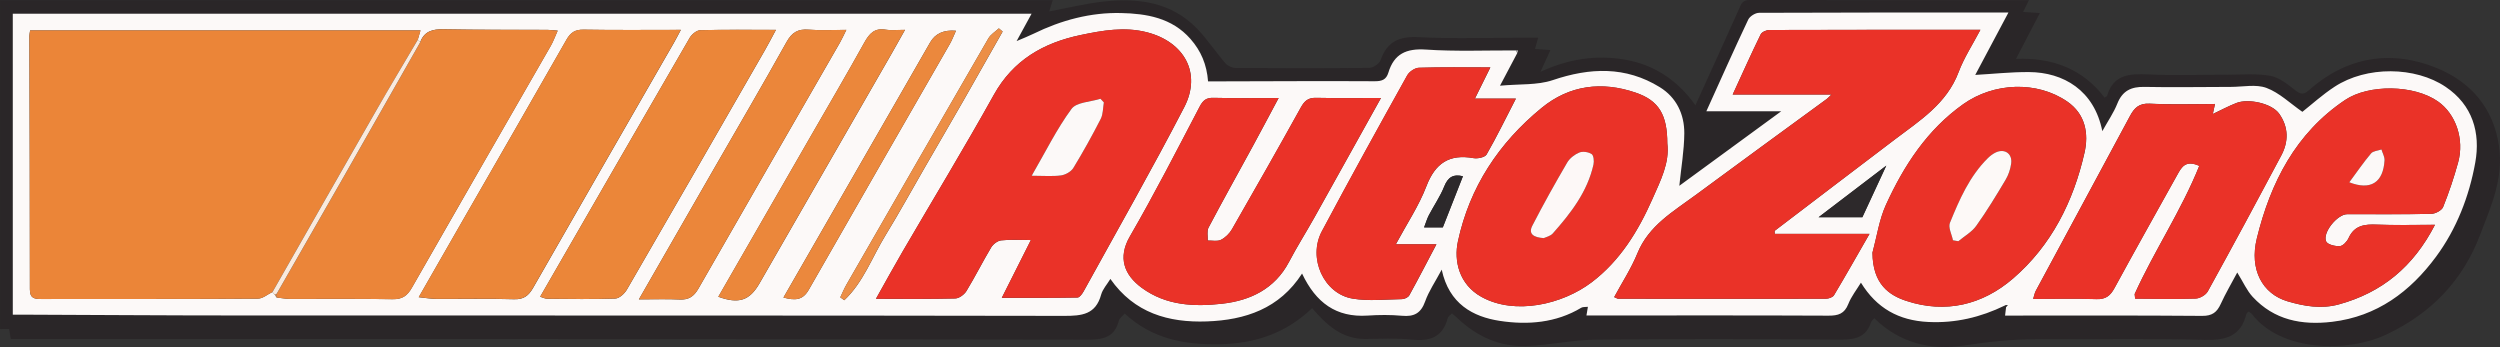
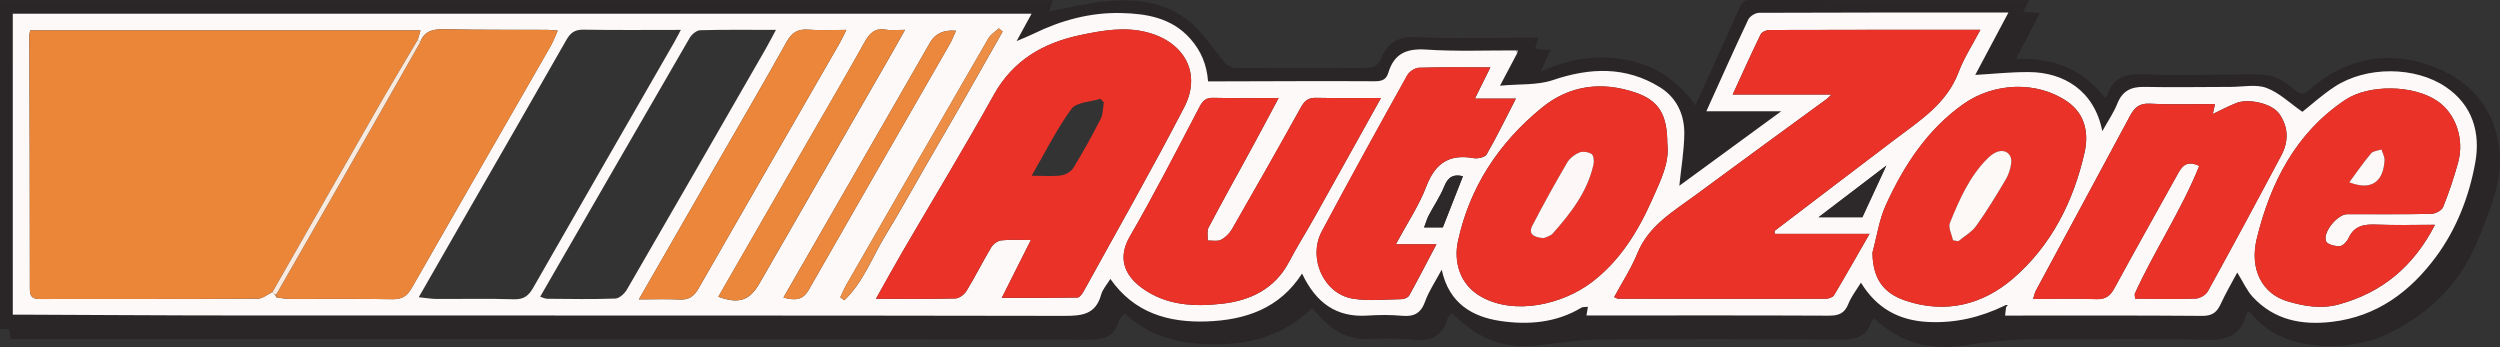
<svg xmlns="http://www.w3.org/2000/svg" id="Layer_1" data-name="Layer 1" viewBox="0 0 672.57 93.36">
  <rect x="0" y="0" width="672.57" height="93.36" fill="#333333" stroke="none" />
  <defs>
    <style>
      .cls-1 {
        fill: #eb8539;
      }

      .cls-2 {
        fill: #eb8538;
      }

      .cls-3 {
        fill: #eb863a;
      }

      .cls-4 {
        fill: #eb8639;
      }

      .cls-5 {
        fill: #ea3228;
      }

      .cls-6 {
        fill: #ef645c;
      }

      .cls-7 {
        fill: #eb883d;
      }

      .cls-8 {
        fill: #eb873b;
      }

      .cls-9 {
        fill: #faeadd;
      }

      .cls-10 {
        fill: #ec8e46;
      }

      .cls-11 {
        fill: #f0a46b;
      }

      .cls-12 {
        fill: #fcf9f8;
      }

      .cls-13 {
        fill: #fdf9f7;
      }

      .cls-14 {
        fill: #fdf8f7;
      }

      .cls-15 {
        fill: #c9c8c9;
      }

      .cls-16 {
        fill: #2a2628;
      }

      .cls-17 {
        fill: #2d292b;
      }
    </style>
  </defs>
  <path class="cls-16" d="m0,.04h283.22c-.31,1-.57,1.83-.95,3.03,5.09-.95,9.77-2.11,14.52-2.64,9.36-1.04,18.3.08,25.27,7.29,2.78,2.88,5,6.29,7.63,9.33.61.7,1.83,1.23,2.78,1.24,11.98.08,23.95.11,35.93-.04,1.05-.01,2.69-1.13,3.03-2.09,1.76-5,4.99-6.43,10.24-6.16,9.51.48,19.07.14,28.61.14h3.53c-.34,1.19-.56,1.98-.85,3.03,1.3.09,2.58.19,4.15.3-.79,1.72-1.54,3.35-2.68,5.85,7.66-3.53,15.11-4.58,22.69-3.28,7.83,1.34,14.14,5.47,19,12.27,4.06-8.95,7.94-17.41,11.73-25.91.6-1.33.9-2.4,2.82-2.4,24.95.07,49.9.05,75.17.05-.56,1.14-1.02,2.04-1.57,3.16,1.61.11,3,.2,4.51.3-2.06,3.97-4.05,7.79-6.42,12.33,9.79-.41,18,2.72,23.81,10.41.5-.29.65-.33.67-.4,1.67-5.81,6.02-6.06,11.07-5.83,7.08.33,14.19.06,21.29.08,3.87.01,7.82-.37,11.58.3,2.37.42,4.6,2.25,6.61,3.81,1.38,1.07,2.23,1.43,3.64.17,10.25-9.14,22.24-11.1,34.54-6.07,8.93,3.65,15.25,10.56,16.74,21.08,1.23,8.71-2.16,16.1-5.08,23.76-4.73,12.43-13.16,21.14-25.25,26.86-10.33,4.89-28.36,4.7-36.18-5.55-.19-.24-.52-.38-.89-.64-.21.24-.51.43-.57.67-1.5,5.98-5.46,7.1-11.23,6.94-14.96-.42-29.94-.08-44.91-.17-6.73-.04-13.31.7-19.97,1.71-8.81,1.34-17.19-.67-23.99-7.35-.41.49-.77.75-.88,1.09-1.5,4.5-4.91,4.69-9,4.66-21.62-.18-43.25-.22-64.88,0-6.22.06-12.42,1.46-18.65,1.72-7.31.31-13.59-2.56-18.86-7.61-.38-.37-.8-.7-1.35-1.17-.47.5-1.04.83-1.15,1.27-1.34,5.28-4.94,6.29-9.84,5.78-4.06-.42-8.2-.21-12.3-.17-6.33.05-10.46-3.78-14.33-8.29-7.08,6.8-15.38,9.54-24.97,9.72-9.55.17-18.2-1.53-25.46-8.27-.64.76-1.39,1.26-1.56,1.92-1.2,4.59-4.32,5.12-8.59,5.11-95.37-.16-190.75-.17-286.12-.2h-3.41c-.16-.97-.29-1.79-.44-2.66H.01V.05h-.01Zm539.38,82.14c.11.13.23.25.37.35-.09.73-.18,1.45-.28,2.34,17.78,0,35.4-.07,53.02.08,2.7.02,3.97-.97,5-3.22,1.27-2.78,2.83-5.43,4.44-8.45,1.64,2.63,2.59,4.86,4.15,6.55,5.78,6.24,13.15,7.69,21.33,6.72,12.14-1.43,21.08-8.15,28-17.52,5.52-7.46,8.92-16.24,10.55-25.33,1.44-8-.72-15.48-8-20.38-8.12-5.45-21.21-5.66-29.86,0-3.26,2.14-6.17,4.79-8.65,6.74-3.3-2.29-6.19-5.13-9.65-6.43-2.83-1.06-6.35-.28-9.56-.28-7.76,0-15.53.16-23.28,0-3.59-.07-5.93,1.05-7.3,4.52-.96,2.41-2.48,4.6-4.03,7.39-2.17-10.99-10.45-15.85-19.75-15.9-4.84-.03-9.69.5-14.44.77,2.83-5.32,5.8-10.91,8.93-16.79-22.74,0-44.91-.02-67.08.08-1,0-2.49.94-2.92,1.83-3.79,8.02-7.4,16.13-11.26,24.65h20.15c-9.67,7.07-18.6,13.6-27.43,20.06.5-4.89,1.31-9.51,1.34-14.13.03-5.14-2.13-9.66-6.6-12.41-9.2-5.66-18.77-5.27-28.79-1.89-4.14,1.4-8.88,1-14.19,1.5,1.95-3.7,3.3-6.25,4.65-8.8.07-.22.14-.45.21-.67-.17-.01-.33-.02-.5-.04-8.09-.03-16.21.31-24.27-.23-5.26-.35-8.56,1.15-10.08,6.19-.58,1.92-1.75,2.35-3.71,2.33-13.31-.08-26.61,0-39.92.03h-4.89c-.35-4.54-1.9-8.19-4.74-11.42-5.01-5.7-11.84-6.8-18.67-6.96-8.21-.19-16.11,1.93-23.54,5.57-1.35.66-2.75,1.2-4.56,1.98,1.58-2.88,2.81-5.13,4.03-7.37H3.47v80.96h2.38c19.29.08,38.58.22,57.87.22,74.19.03,148.38-.03,222.57.11,4.8,0,8.51-.36,9.97-5.71.4-1.48,1.59-2.74,2.49-4.23,6.41,9.18,15.65,11.8,25.97,11.43,10.29-.37,19.52-3.42,25.6-12.88,3.72,7.88,9.21,11.85,17.6,11.31,3.09-.2,6.23-.24,9.31.05,3.22.3,5.07-.68,6.2-3.86.96-2.72,2.66-5.17,4.46-8.55,1.98,9.23,8.42,12.68,15.65,13.79,7.41,1.13,15.08.57,21.91-3.55.41-.25,1.02-.15,1.77-.24-.14.85-.25,1.48-.39,2.33h3.58c20.52,0,41.03-.04,61.55.05,2.6.01,4.28-.5,5.31-3.13.81-2.06,2.25-3.86,3.4-5.75,4.22,6.87,10.16,10.2,18.14,10.58,7.33.35,14.07-1.27,20.56-4.42v.03Z" />
  <path class="cls-12" d="m408.19,14.26c-1.35,2.55-2.69,5.1-4.65,8.8,5.31-.5,10.05-.1,14.19-1.5,10.02-3.39,19.6-3.77,28.79,1.89,4.47,2.75,6.63,7.27,6.6,12.41-.03,4.63-.85,9.25-1.34,14.13,8.83-6.46,17.76-12.99,27.43-20.06h-20.15c3.86-8.52,7.46-16.63,11.26-24.65.42-.9,1.92-1.83,2.92-1.83,22.17-.1,44.35-.08,67.08-.08-3.13,5.88-6.1,11.47-8.93,16.79,4.76-.27,9.6-.8,14.44-.77,9.3.05,17.58,4.92,19.75,15.9,1.55-2.79,3.07-4.98,4.03-7.39,1.37-3.46,3.71-4.59,7.3-4.52,7.76.16,15.52,0,23.28,0,3.21,0,6.73-.78,9.56.28,3.46,1.29,6.35,4.14,9.65,6.43,2.47-1.95,5.39-4.61,8.65-6.74,8.65-5.67,21.74-5.46,29.86,0,7.29,4.89,9.44,12.37,8,20.38-1.63,9.08-5.03,17.86-10.55,25.33-6.92,9.37-15.87,16.09-28,17.52-8.18.96-15.55-.48-21.33-6.72-1.56-1.68-2.52-3.92-4.15-6.55-1.61,3.02-3.17,5.67-4.44,8.45-1.03,2.25-2.29,3.24-5,3.22-17.62-.15-35.23-.08-53.02-.08.11-.89.19-1.61.28-2.34.14-.16.28-.32.43-.49-.26.04-.53.09-.79.13-6.49,3.15-13.23,4.77-20.56,4.42-7.98-.38-13.92-3.71-18.14-10.58-1.15,1.89-2.59,3.7-3.4,5.75-1.03,2.62-2.7,3.14-5.31,3.13-20.52-.1-41.03-.05-61.55-.05h-3.58c.14-.85.24-1.48.39-2.33-.75.09-1.36,0-1.77.24-6.83,4.12-14.49,4.68-21.91,3.55-7.23-1.1-13.68-4.55-15.65-13.79-1.8,3.37-3.5,5.83-4.46,8.55-1.13,3.18-2.98,4.16-6.2,3.86-3.08-.28-6.22-.25-9.31-.05-8.39.55-13.88-3.43-17.6-11.31-6.08,9.46-15.3,12.51-25.6,12.88-10.31.37-19.55-2.25-25.97-11.43-.9,1.48-2.08,2.75-2.49,4.23-1.46,5.35-5.17,5.72-9.97,5.71-74.19-.14-148.38-.08-222.57-.11-19.29,0-38.58-.15-57.87-.22h-2.38V3.69h274.08c-1.23,2.24-2.46,4.49-4.03,7.37,1.81-.78,3.22-1.32,4.56-1.98,7.43-3.64,15.33-5.76,23.54-5.57,6.83.16,13.66,1.26,18.67,6.96,2.84,3.23,4.39,6.88,4.74,11.42h4.89c13.31-.03,26.61-.11,39.92-.03,1.97.01,3.13-.41,3.71-2.33,1.52-5.04,4.82-6.54,10.08-6.19,8.06.54,16.18.2,24.27.23.1.24.19.47.29.71l.03-.02ZM73.87,79.21c.18.27.36.55.54.82,1.2.13,2.4.38,3.6.38,9.2.03,18.41-.08,27.61.08,2.61.05,3.93-.91,5.18-3.09,12.41-21.74,24.93-43.4,37.39-65.11.68-1.19,1.14-2.51,1.84-4.05-1.25-.1-1.99-.2-2.74-.21-9.31-.04-18.63.03-27.94-.16-2.96-.06-5.18.5-6.3,3.45-.22-.24-.43-.48-.65-.71.23-.79.47-1.58.72-2.44H8.1c-.09.65-.2,1.07-.2,1.49.05,22.72.15,45.44.13,68.17,0,2.47,1.24,2.61,3.12,2.61,19.41-.03,38.82.02,58.23-.1,1.3,0,2.6-1.16,3.9-1.78.19.21.39.42.58.63v.02Zm500.41-.1c.04.41.08.82.13,1.23,5.43.03,10.86.16,16.28-.02,1.13-.04,2.73-.96,3.27-1.94,6.69-12.13,13.27-24.32,19.77-36.56,1.98-3.74,2-7.56-.54-11.2-1.99-2.84-8.29-4.18-11.51-2.93-2.11.82-4.12,1.91-6.37,2.97.21-.97.39-1.77.59-2.69-6.03,0-11.8.21-17.54-.09-2.87-.15-4.15,1.12-5.33,3.32-8.42,15.69-16.9,31.35-25.34,47.03-.32.59-.42,1.29-.71,2.18,5.94,0,11.48-.14,17.01.06,2.49.09,3.73-.88,4.87-2.97,5.56-10.24,11.29-20.38,16.95-30.57,1.11-1.99,2.2-3.96,5.86-2.31-4.81,12-12.07,22.77-17.38,34.47v.02Zm-304.77,1.02c7.19,0,13.79.04,20.38-.08.57-.01,1.28-1.02,1.66-1.71,9.07-16.47,18.4-32.81,27.04-49.49,4.77-9.2-.02-17.58-10-20.16-6.04-1.56-12.01-.49-17.88.74-9.94,2.08-18.11,6.7-23.34,16.09-7.92,14.23-16.39,28.16-24.59,42.24-2.3,3.94-4.48,7.94-7.12,12.63,7.64,0,14.5.09,21.35-.09,1.03-.03,2.41-1.05,2.99-2,2.34-3.84,4.35-7.88,6.66-11.74.53-.88,1.72-1.79,2.69-1.89,2.47-.27,4.99-.09,7.99-.09-2.68,5.33-5.12,10.18-7.83,15.56h0Zm207.94-17.21c-.01-.27-.02-.54-.03-.81,10.78-8.2,21.55-16.42,32.34-24.59,6.73-5.1,13.96-9.6,17.17-18.15,1.44-3.83,3.75-7.34,5.85-11.35-19.32,0-38.05-.01-56.78.05-.8,0-2.02.54-2.33,1.18-2.54,5.19-4.9,10.47-7.53,16.18h26.58c-.7.66-.97.98-1.29,1.21-11.77,8.62-23.57,17.18-35.3,25.86-5.97,4.42-12.57,8.16-15.62,15.65-1.66,4.08-4.13,7.84-6.25,11.78.68.29.87.44,1.06.44,18.63.02,37.25.04,55.88,0,.75,0,1.86-.38,2.2-.95,3.13-5.24,6.13-10.55,9.55-16.5h-25.51,0Zm-105.93-36.56c-6.24,0-11.88.08-17.51-.04-2.08-.04-3.07.83-4.04,2.59-6.08,10.97-12.28,21.88-18.53,32.76-.67,1.16-1.79,2.27-2.97,2.85-.97.48-2.35.16-3.55.19.05-1.17-.27-2.55.22-3.49,3.85-7.3,7.88-14.5,11.83-21.75,2.28-4.19,4.51-8.42,7.02-13.1-6.27,0-11.91.09-17.55-.05-1.96-.05-2.82.71-3.7,2.39-6.13,11.7-12.14,23.48-18.76,34.89-3.35,5.77-1.48,10.4,3.19,13.83,6.58,4.83,14.21,5.13,21.71,4.27,7.46-.85,14.07-3.96,17.89-11.21,2.14-4.08,4.61-7.98,6.86-12,5.85-10.46,11.66-20.94,17.9-32.13h0Zm77.04,12.23c-.02-7.71-2.26-11.53-8.53-13.67-9.09-3.1-17.79-2.05-25.33,4.14-11.47,9.41-19.34,21.27-22.48,35.88-1.13,5.24.3,11.59,6.35,14.94,9.07,5.01,21.79,1.99,29.62-3.93,7.65-5.79,12.55-13.8,16.37-22.45,2.15-4.87,4.65-9.71,4-14.91Zm55.19,29.34c.04,8.63,4.62,11.54,9.11,13.02,10.57,3.49,20.48,1.06,28.71-6.02,10.32-8.89,16.24-20.72,19.23-33.85,1.16-5.11.27-10.38-4.66-13.77-8.2-5.62-19.73-5.11-27.95.7-9.7,6.87-15.98,16.52-20.81,27.09-1.82,3.99-2.45,8.53-3.62,12.83h-.01Zm151.33-7.45c-5.65,0-10.64.15-15.62-.05-3.3-.14-6.05.18-7.62,3.62-.42.93-1.51,2.11-2.36,2.17-1.24.08-3.3-.42-3.68-1.27-1.05-2.34,3.02-7.31,5.66-7.32,7.54-.02,15.08.07,22.61-.09,1.11-.02,2.82-.92,3.2-1.84,1.58-3.92,2.93-7.96,4.05-12.04,1.7-6.21-.63-12.98-5.42-16.35-6.46-4.54-18.61-4.69-25.01-.4-13.3,8.92-20.06,22.26-23.73,37.21-2.08,8.48,1.56,14.97,8.26,16.95,4.49,1.32,9.05,2.13,13.82.82,11.59-3.19,20.02-10.1,25.84-21.41h0ZM112.64,79.96c1.91.19,3.29.45,4.68.46,6.99.04,13.98-.13,20.96.09,2.65.08,3.93-.95,5.16-3.09,12.58-22.02,25.26-43.99,37.9-65.97.58-1.01,1.1-2.05,1.83-3.41-9.08,0-17.61.09-26.13-.06-2.32-.04-3.53.76-4.64,2.71-9.26,16.26-18.63,32.47-27.95,48.7-3.85,6.7-7.69,13.41-11.8,20.58h-.01ZM208.75,8.04c-7.3,0-13.84-.09-20.37.09-.98.03-2.28,1.11-2.83,2.05-13.44,23.16-26.8,46.36-40.23,69.65.67.2,1.3.54,1.93.55,6.1.05,12.2.16,18.29-.06,1.08-.04,2.47-1.32,3.1-2.39,12.44-21.45,24.8-42.95,37.16-64.45.92-1.6,1.76-3.24,2.95-5.44h0Zm192.19,10.09c-6.81,0-13.01-.1-19.21.1-1.09.03-2.6,1.07-3.15,2.06-7.75,13.93-15.47,27.88-22.96,41.95-3.82,7.18.51,16.79,8.28,18.1,4.31.73,8.84.21,13.27.14.68-.01,1.66-.46,1.97-1.01,2.41-4.36,4.69-8.79,7.31-13.75h-10.92c2.97-5.53,6.19-10.32,8.21-15.59,2.39-6.24,6.17-8.75,12.7-7.58,1.11.2,3.06-.22,3.51-1,2.72-4.74,5.11-9.66,7.88-15.02h-11.03c1.41-2.84,2.66-5.37,4.16-8.4h-.02Zm-229.05,62.41c4.25,0,7.62-.12,10.99.04,2.42.12,3.81-.84,5-2.91,12.65-22.08,25.38-44.12,38.07-66.17.58-1.01,1.05-2.08,1.74-3.46-3.71,0-6.93.2-10.11-.06-2.91-.24-4.54.74-5.99,3.35-6.46,11.6-13.18,23.05-19.8,34.56-6.45,11.21-12.88,22.43-19.91,34.65h0ZM243.47,8.04c-2.23,0-3.7.21-5.09-.04-3.07-.57-4.5,1.02-5.86,3.48-4.67,8.41-9.54,16.71-14.34,25.05-8.3,14.43-16.61,28.85-24.93,43.31,5.51,2.01,8.42,1.02,11.08-3.6,11.85-20.61,23.71-41.22,35.56-61.84,1.09-1.89,2.14-3.79,3.58-6.35h0Zm-32.7,72.01c3.19.84,5.2.73,6.82-2.11,12.6-22.09,25.31-44.11,37.97-66.16.61-1.07,1.04-2.24,1.62-3.51-3.27-.29-5.58.76-6.94,3.13-2.25,3.93-4.51,7.86-6.77,11.79-10.8,18.78-21.6,37.55-32.7,56.85h0Zm15.29-.06c.36.26.72.52,1.08.78,5.14-4.85,7.49-11.61,11.1-17.49,3.65-5.95,7-12.07,10.49-18.11,3.54-6.14,7.12-12.26,10.64-18.41,3.48-6.08,6.91-12.18,10.37-18.27-.34-.29-.68-.57-1.02-.86-.96.9-2.2,1.63-2.83,2.72-12.76,22.04-25.46,44.12-38.16,66.2-.63,1.1-1.12,2.29-1.67,3.44h0Zm281.41-35.43c-6.54,4.98-12.27,9.35-18.22,13.89h11.78c2.1-4.53,4.06-8.75,6.44-13.89Zm-119.31,16.62c1.82-4.64,3.62-9.22,5.41-13.76-2.57-.65-4.03.23-5.03,2.74-1.08,2.7-2.78,5.16-4.14,7.75-.5.96-.8,2.02-1.28,3.27h5.04Z" />
  <path class="cls-15" d="m408.19,14.26c-.1-.24-.19-.47-.29-.71.17.01.33.02.5.04-.07.22-.14.45-.21.67h0Z" />
  <path class="cls-2" d="m73.29,78.57c-1.3.62-2.6,1.77-3.9,1.78-19.41.12-38.82.07-58.23.1-1.88,0-3.12-.14-3.12-2.61.01-22.72-.08-45.44-.13-68.17,0-.42.11-.85.2-1.49h105.04c-.26.86-.49,1.65-.72,2.44-3.74,6.36-7.54,12.69-11.22,19.09-9.34,16.27-18.61,32.58-27.92,48.87h0Z" />
  <path class="cls-5" d="m269.5,80.13c2.71-5.39,5.15-10.23,7.83-15.56-3,0-5.52-.18-7.99.09-.97.11-2.16,1.01-2.69,1.89-2.31,3.86-4.32,7.9-6.66,11.74-.58.95-1.95,1.97-2.99,2-6.85.18-13.71.09-21.35.09,2.64-4.69,4.82-8.69,7.12-12.63,8.2-14.08,16.67-28,24.59-42.24,5.22-9.39,13.39-14,23.34-16.09,5.86-1.23,11.84-2.31,17.88-.74,9.98,2.59,14.77,10.97,10,20.16-8.65,16.69-17.97,33.03-27.04,49.49-.38.69-1.09,1.7-1.66,1.71-6.59.12-13.18.08-20.38.08h0Zm8.05-32.85c3.3,0,5.64.22,7.91-.09,1.19-.16,2.69-1,3.29-2,2.63-4.29,5.07-8.7,7.36-13.19.66-1.29.59-2.96.85-4.45-.3-.33-.61-.66-.91-.98-2.67.86-6.46.9-7.8,2.73-3.96,5.4-6.96,11.51-10.71,17.98h0Z" />
  <path class="cls-5" d="m477.44,62.92h25.51c-3.42,5.95-6.42,11.27-9.55,16.5-.34.57-1.45.95-2.2.95-18.63.04-37.25.02-55.88,0-.19,0-.38-.15-1.06-.44,2.12-3.94,4.59-7.7,6.25-11.78,3.05-7.49,9.65-11.23,15.62-15.65,11.72-8.67,23.53-17.24,35.3-25.86.32-.24.59-.55,1.29-1.21h-26.58c2.63-5.7,4.99-10.98,7.53-16.18.31-.64,1.53-1.17,2.33-1.18,18.73-.07,37.45-.05,56.78-.05-2.1,4.01-4.41,7.52-5.85,11.35-3.21,8.54-10.44,13.05-17.17,18.15-10.8,8.17-21.56,16.39-32.34,24.59,0,.27.02.54.03.81h-.01Z" />
  <path class="cls-1" d="m113.07,11.33c1.11-2.95,3.34-3.51,6.3-3.45,9.31.19,18.63.12,27.94.16.75,0,1.49.11,2.74.21-.69,1.54-1.15,2.86-1.84,4.05-12.46,21.7-24.99,43.37-37.39,65.11-1.25,2.19-2.57,3.14-5.18,3.09-9.2-.17-18.41-.05-27.61-.08-1.2,0-2.4-.25-3.6-.38v-.98c6.05-10.56,12.12-21.11,18.15-31.68,6.85-12,13.67-24.03,20.5-36.04h-.01Z" />
  <path class="cls-5" d="m574.28,79.11c5.31-11.7,12.57-22.48,17.38-34.47-3.66-1.65-4.75.31-5.86,2.31-5.66,10.18-11.38,20.33-16.95,30.57-1.14,2.09-2.37,3.06-4.87,2.97-5.53-.2-11.07-.06-17.01-.06.28-.89.39-1.59.71-2.18,8.44-15.68,16.92-31.34,25.34-47.03,1.18-2.2,2.46-3.47,5.33-3.32,5.74.3,11.52.09,17.54.09-.2.92-.38,1.72-.59,2.69,2.24-1.06,4.25-2.15,6.37-2.97,3.22-1.25,9.52.09,11.51,2.93,2.54,3.64,2.53,7.46.54,11.2-6.49,12.24-13.08,24.43-19.77,36.56-.54.98-2.13,1.9-3.27,1.94-5.42.18-10.85.04-16.28.02-.04-.41-.08-.82-.13-1.23v-.02Z" />
  <path class="cls-5" d="m371.51,26.36c-6.23,11.2-12.04,21.68-17.9,32.13-2.25,4.02-4.72,7.93-6.86,12-3.81,7.24-10.43,10.36-17.89,11.21-7.49.85-15.12.56-21.71-4.27-4.67-3.43-6.54-8.06-3.19-13.83,6.62-11.42,12.63-23.2,18.76-34.89.88-1.68,1.74-2.44,3.7-2.39,5.64.13,11.28.05,17.55.05-2.51,4.69-4.73,8.91-7.02,13.1-3.94,7.25-7.97,14.45-11.83,21.75-.5.94-.17,2.32-.22,3.49,1.2-.03,2.57.3,3.55-.19,1.18-.59,2.3-1.69,2.97-2.85,6.25-10.88,12.45-21.79,18.53-32.76.97-1.75,1.96-2.63,4.04-2.59,5.63.12,11.27.04,17.51.04h0Z" />
  <path class="cls-5" d="m448.56,38.59c.65,5.2-1.85,10.04-4,14.91-3.82,8.65-8.72,16.66-16.37,22.45-7.83,5.92-20.55,8.94-29.62,3.93-6.05-3.35-7.48-9.7-6.35-14.94,3.14-14.61,11.01-26.47,22.48-35.88,7.54-6.18,16.24-7.24,25.33-4.14,6.28,2.14,8.52,5.96,8.53,13.67Zm-33.25,25.47c.56-.28,1.78-.52,2.44-1.26,4.84-5.47,9.32-11.21,10.95-18.57.2-.89.06-2.42-.5-2.78-.86-.56-2.38-.8-3.32-.42-1.26.51-2.58,1.53-3.26,2.7-3.26,5.59-6.42,11.24-9.38,16.98-1.17,2.27.41,3.18,3.07,3.35Z" />
  <path class="cls-5" d="m503.74,67.93c1.17-4.29,1.8-8.83,3.62-12.83,4.83-10.57,11.11-20.22,20.81-27.09,8.21-5.81,19.75-6.32,27.95-.7,4.94,3.38,5.83,8.65,4.66,13.77-2.99,13.13-8.91,24.96-19.23,33.85-8.23,7.09-18.14,9.51-28.71,6.02-4.48-1.48-9.07-4.39-9.11-13.02h.01Zm21.66-3.28c.49.09.97.17,1.46.26,1.63-1.37,3.62-2.47,4.82-4.15,2.85-3.98,5.39-8.19,7.9-12.4.77-1.29,1.28-2.84,1.49-4.32.38-2.67-1.72-4.15-4.15-3.02-.78.36-1.52.93-2.13,1.54-4.94,4.89-7.65,11.14-10.2,17.41-.51,1.25.51,3.11.82,4.69h-.01Z" />
  <path class="cls-5" d="m655.07,60.47c-5.82,11.31-14.25,18.21-25.84,21.41-4.76,1.31-9.33.5-13.82-.82-6.7-1.98-10.34-8.47-8.26-16.95,3.67-14.95,10.43-28.29,23.73-37.21,6.4-4.29,18.55-4.14,25.01.4,4.8,3.37,7.13,10.14,5.42,16.35-1.12,4.08-2.47,8.12-4.05,12.04-.37.92-2.08,1.82-3.2,1.84-7.53.16-15.07.07-22.61.09-2.65,0-6.71,4.97-5.66,7.32.38.85,2.43,1.35,3.68,1.27.85-.05,1.94-1.24,2.36-2.17,1.56-3.44,4.32-3.76,7.62-3.62,4.98.21,9.97.05,15.62.05h0Zm-23.04-11.44c5.8,2.27,9.13.03,9.49-5.89.06-.96-.54-1.96-.83-2.94-.95.34-2.24.39-2.8,1.06-2.02,2.39-3.79,4.99-5.85,7.77h-.01Z" />
-   <path class="cls-4" d="m112.63,79.95c4.11-7.17,7.95-13.88,11.8-20.58,9.33-16.23,18.69-32.43,27.95-48.7,1.11-1.95,2.32-2.75,4.64-2.71,8.53.16,17.06.06,26.13.06-.73,1.36-1.25,2.4-1.83,3.41-12.64,21.99-25.32,43.95-37.9,65.97-1.23,2.14-2.51,3.18-5.16,3.09-6.98-.22-13.97-.05-20.96-.09-1.39,0-2.77-.26-4.68-.46h.01Z" />
-   <path class="cls-4" d="m208.74,8.03c-1.19,2.19-2.03,3.84-2.95,5.44-12.36,21.5-24.72,43-37.16,64.45-.62,1.07-2.02,2.35-3.1,2.39-6.09.22-12.19.11-18.29.06-.63,0-1.26-.35-1.93-.55,13.43-23.29,26.79-46.5,40.23-69.65.55-.94,1.85-2.02,2.83-2.05,6.53-.18,13.07-.09,20.37-.09h0Z" />
  <path class="cls-5" d="m400.93,18.12c-1.5,3.03-2.75,5.56-4.16,8.4h11.03c-2.77,5.37-5.16,10.29-7.88,15.02-.45.78-2.39,1.2-3.51,1-6.52-1.16-10.31,1.34-12.7,7.58-2.01,5.26-5.24,10.06-8.21,15.59h10.92c-2.62,4.97-4.9,9.39-7.31,13.75-.3.55-1.29,1-1.97,1.01-4.43.07-8.96.58-13.27-.14-7.77-1.31-12.1-10.92-8.28-18.1,7.49-14.07,15.21-28.02,22.96-41.95.55-1,2.06-2.03,3.15-2.06,6.2-.2,12.41-.1,19.21-.1h.02Z" />
  <path class="cls-3" d="m171.88,80.53c7.02-12.23,13.46-23.44,19.91-34.65,6.62-11.51,13.34-22.96,19.8-34.56,1.45-2.61,3.08-3.59,5.99-3.35,3.18.26,6.39.06,10.11.06-.69,1.38-1.16,2.45-1.74,3.46-12.7,22.05-25.42,44.09-38.07,66.17-1.19,2.07-2.58,3.03-5,2.91-3.36-.16-6.74-.04-10.99-.04h-.01Z" />
  <path class="cls-8" d="m243.46,8.03c-1.44,2.56-2.5,4.46-3.58,6.35-11.85,20.61-23.71,41.22-35.56,61.84-2.66,4.63-5.57,5.61-11.08,3.6,8.32-14.45,16.62-28.88,24.93-43.31,4.8-8.34,9.67-16.64,14.34-25.05,1.36-2.46,2.79-4.05,5.86-3.48,1.38.26,2.85.04,5.09.04h0Z" />
  <path class="cls-7" d="m210.77,80.04c11.1-19.3,21.9-38.08,32.7-56.85,2.26-3.93,4.52-7.86,6.77-11.79,1.36-2.37,3.67-3.42,6.94-3.13-.58,1.27-1.01,2.44-1.62,3.51-12.66,22.05-25.37,44.07-37.97,66.16-1.62,2.84-3.64,2.95-6.82,2.11h0Z" />
  <path class="cls-10" d="m226.05,79.98c.55-1.15,1.04-2.34,1.67-3.44,12.69-22.08,25.39-44.16,38.16-66.2.63-1.09,1.87-1.82,2.83-2.72.34.29.68.57,1.02.86-3.45,6.09-6.89,12.19-10.37,18.27-3.52,6.15-7.09,12.27-10.64,18.41-3.49,6.04-6.85,12.16-10.49,18.11-3.61,5.88-5.96,12.64-11.1,17.49-.36-.26-.72-.52-1.08-.78h0Z" />
  <path class="cls-9" d="m113.07,11.33c-6.83,12.02-13.65,24.04-20.5,36.04-6.03,10.57-12.1,21.12-18.15,31.68-.18.04-.36.1-.54.16-.19-.21-.39-.42-.58-.63,9.3-16.29,18.58-32.6,27.92-48.87,3.67-6.4,7.47-12.73,11.22-19.09.22.24.43.48.65.71h-.02Z" />
  <path class="cls-17" d="m507.46,44.55c-2.38,5.14-4.34,9.36-6.44,13.89h-11.78c5.95-4.54,11.68-8.9,18.22-13.89Z" />
  <path class="cls-17" d="m388.16,61.17h-5.04c.48-1.24.78-2.31,1.28-3.27,1.36-2.6,3.06-5.05,4.14-7.75,1-2.51,2.46-3.38,5.03-2.74-1.78,4.54-3.58,9.12-5.41,13.76h0Z" />
-   <path class="cls-6" d="m574.28,79.11c.04.41.08.82.13,1.23-.04-.41-.08-.82-.13-1.23Z" />
  <path class="cls-11" d="m73.87,79.21c.18-.06.36-.11.54-.16v.98c-.18-.27-.36-.55-.55-.82h.01Z" />
  <path class="cls-16" d="m539.37,82.18c.26-.04.53-.09.79-.13-.14.16-.28.32-.43.49-.13-.11-.26-.22-.37-.35h.01Z" />
-   <path class="cls-12" d="m277.55,47.28c3.75-6.47,6.74-12.58,10.71-17.98,1.34-1.83,5.13-1.87,7.8-2.73.3.33.61.66.91.98-.26,1.5-.19,3.16-.85,4.45-2.29,4.48-4.74,8.89-7.36,13.19-.61.99-2.1,1.83-3.29,2-2.27.31-4.61.09-7.91.09h0Z" />
+   <path class="cls-12" d="m277.55,47.28h0Z" />
  <path class="cls-14" d="m415.31,64.06c-2.66-.17-4.24-1.08-3.07-3.35,2.96-5.75,6.12-11.4,9.38-16.98.68-1.16,2-2.18,3.26-2.7.93-.38,2.45-.15,3.32.42.55.36.69,1.89.5,2.78-1.63,7.36-6.1,13.1-10.95,18.57-.66.74-1.88.99-2.44,1.26Z" />
  <path class="cls-13" d="m525.4,64.65c-.31-1.58-1.32-3.44-.82-4.69,2.55-6.27,5.26-12.52,10.2-17.41.62-.61,1.35-1.17,2.13-1.54,2.43-1.13,4.54.35,4.15,3.02-.21,1.49-.72,3.04-1.49,4.32-2.51,4.21-5.05,8.42-7.9,12.4-1.2,1.68-3.19,2.78-4.82,4.15-.49-.09-.97-.17-1.46-.26h.01Z" />
  <path class="cls-12" d="m632.03,49.04c2.06-2.78,3.83-5.38,5.85-7.77.56-.67,1.85-.72,2.8-1.06.29.98.89,1.98.83,2.94-.35,5.92-3.69,8.16-9.49,5.89h.01Z" />
</svg>